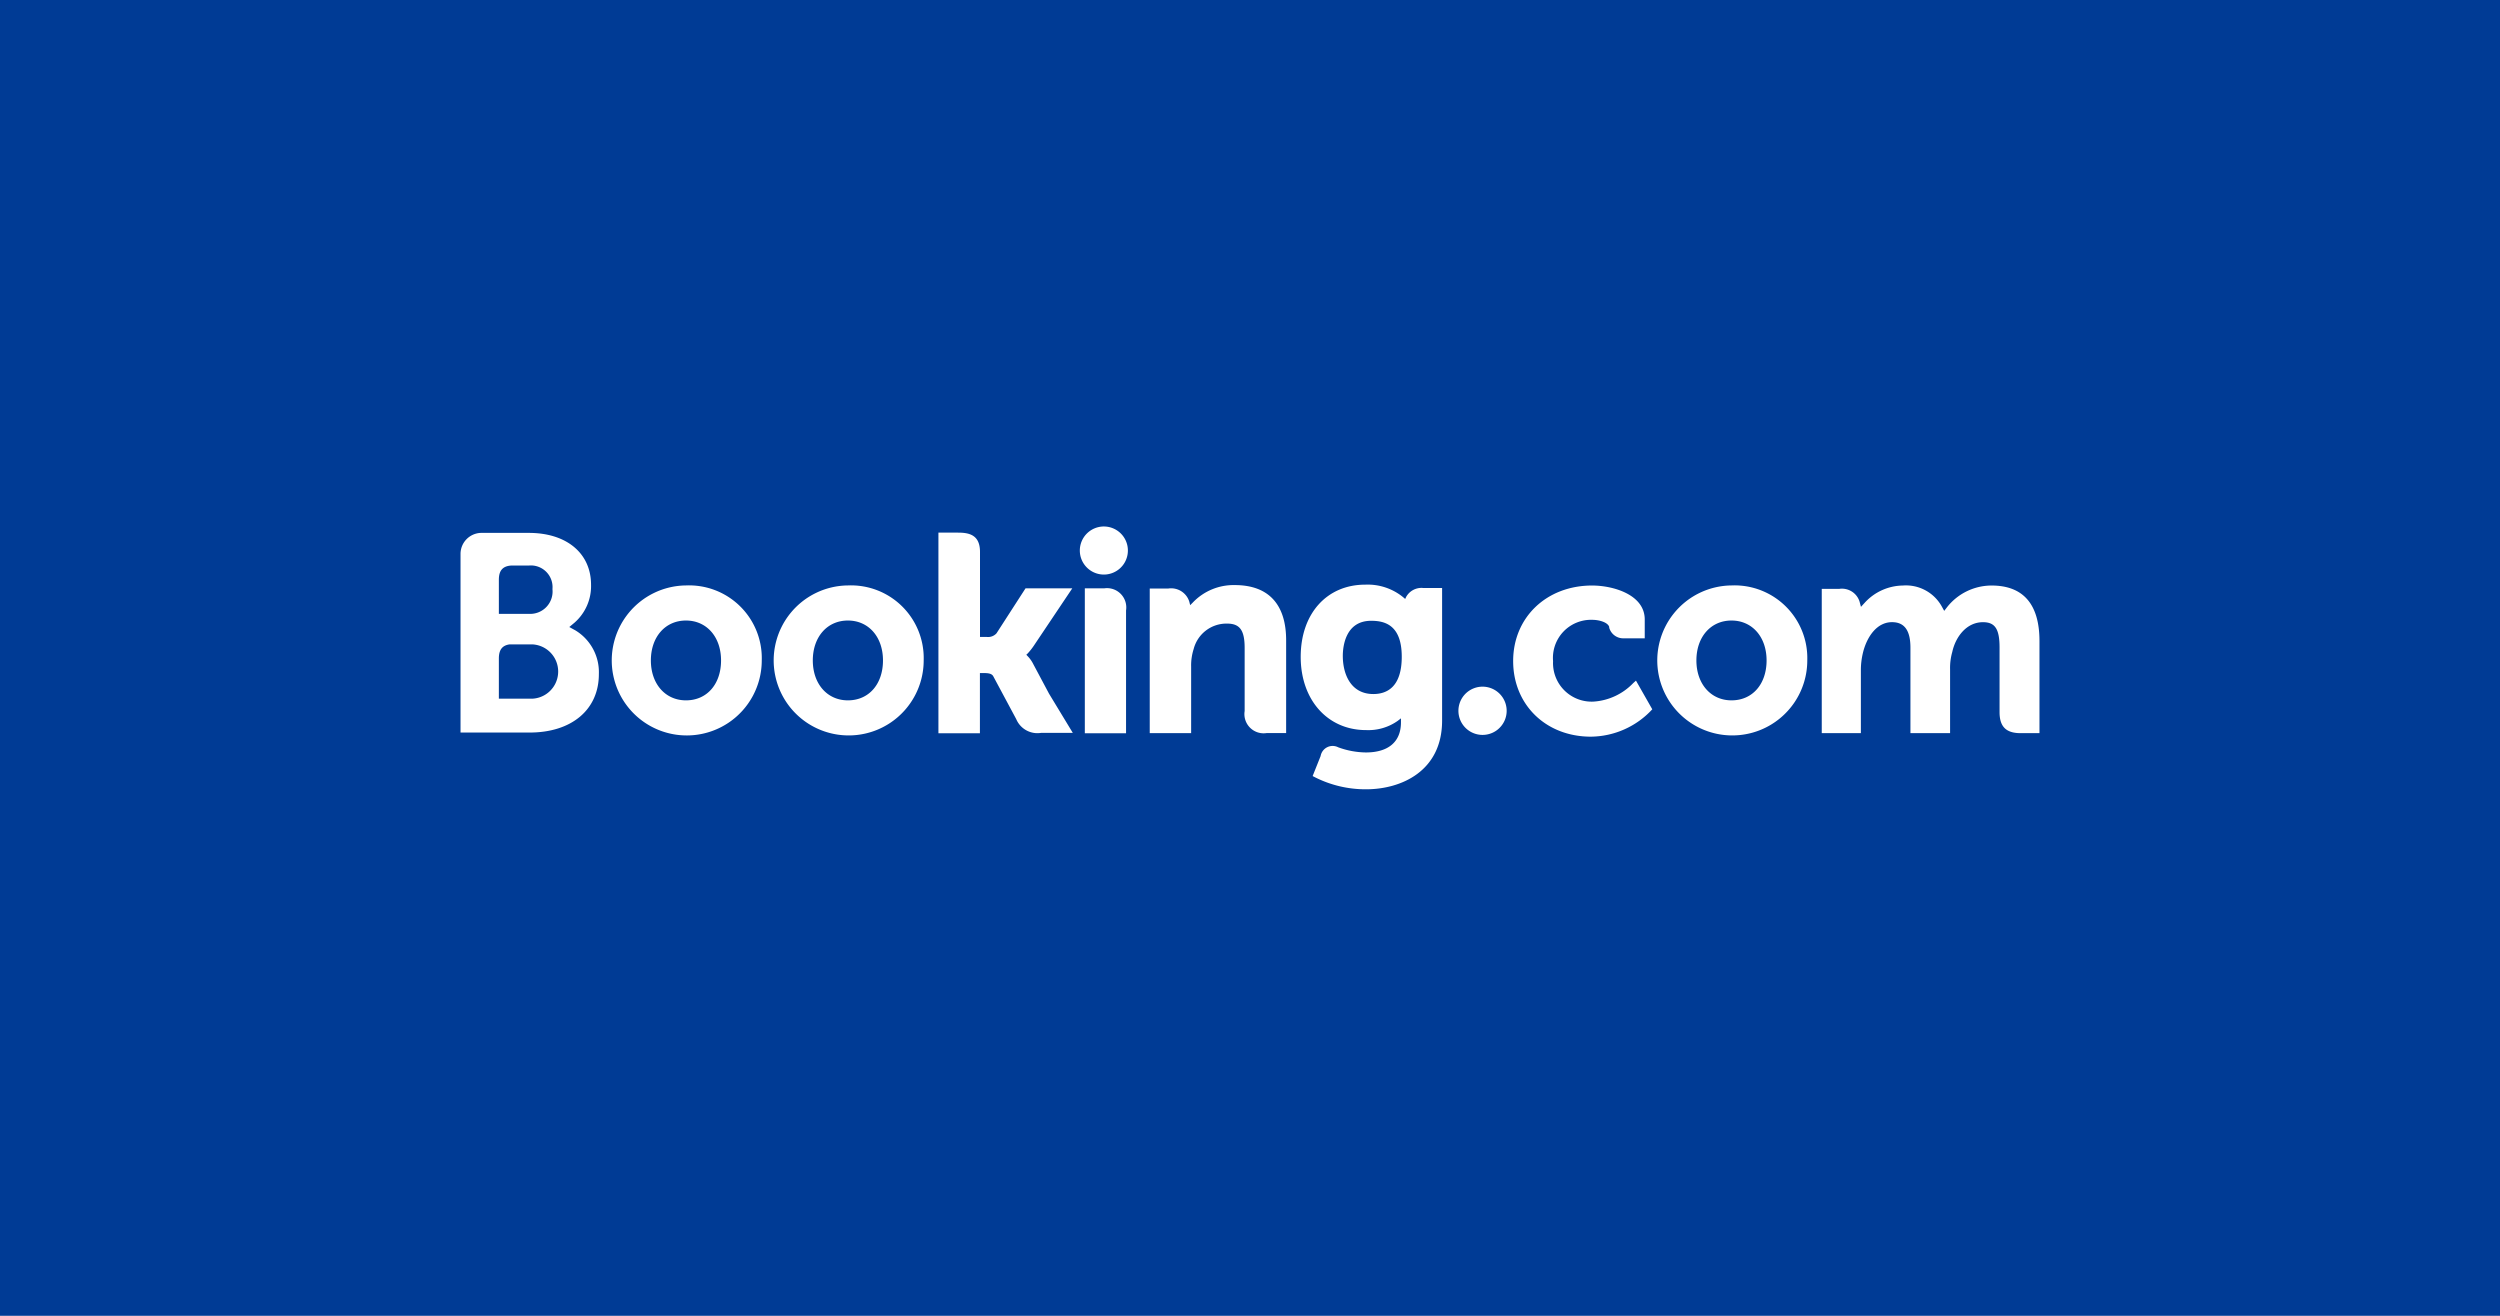
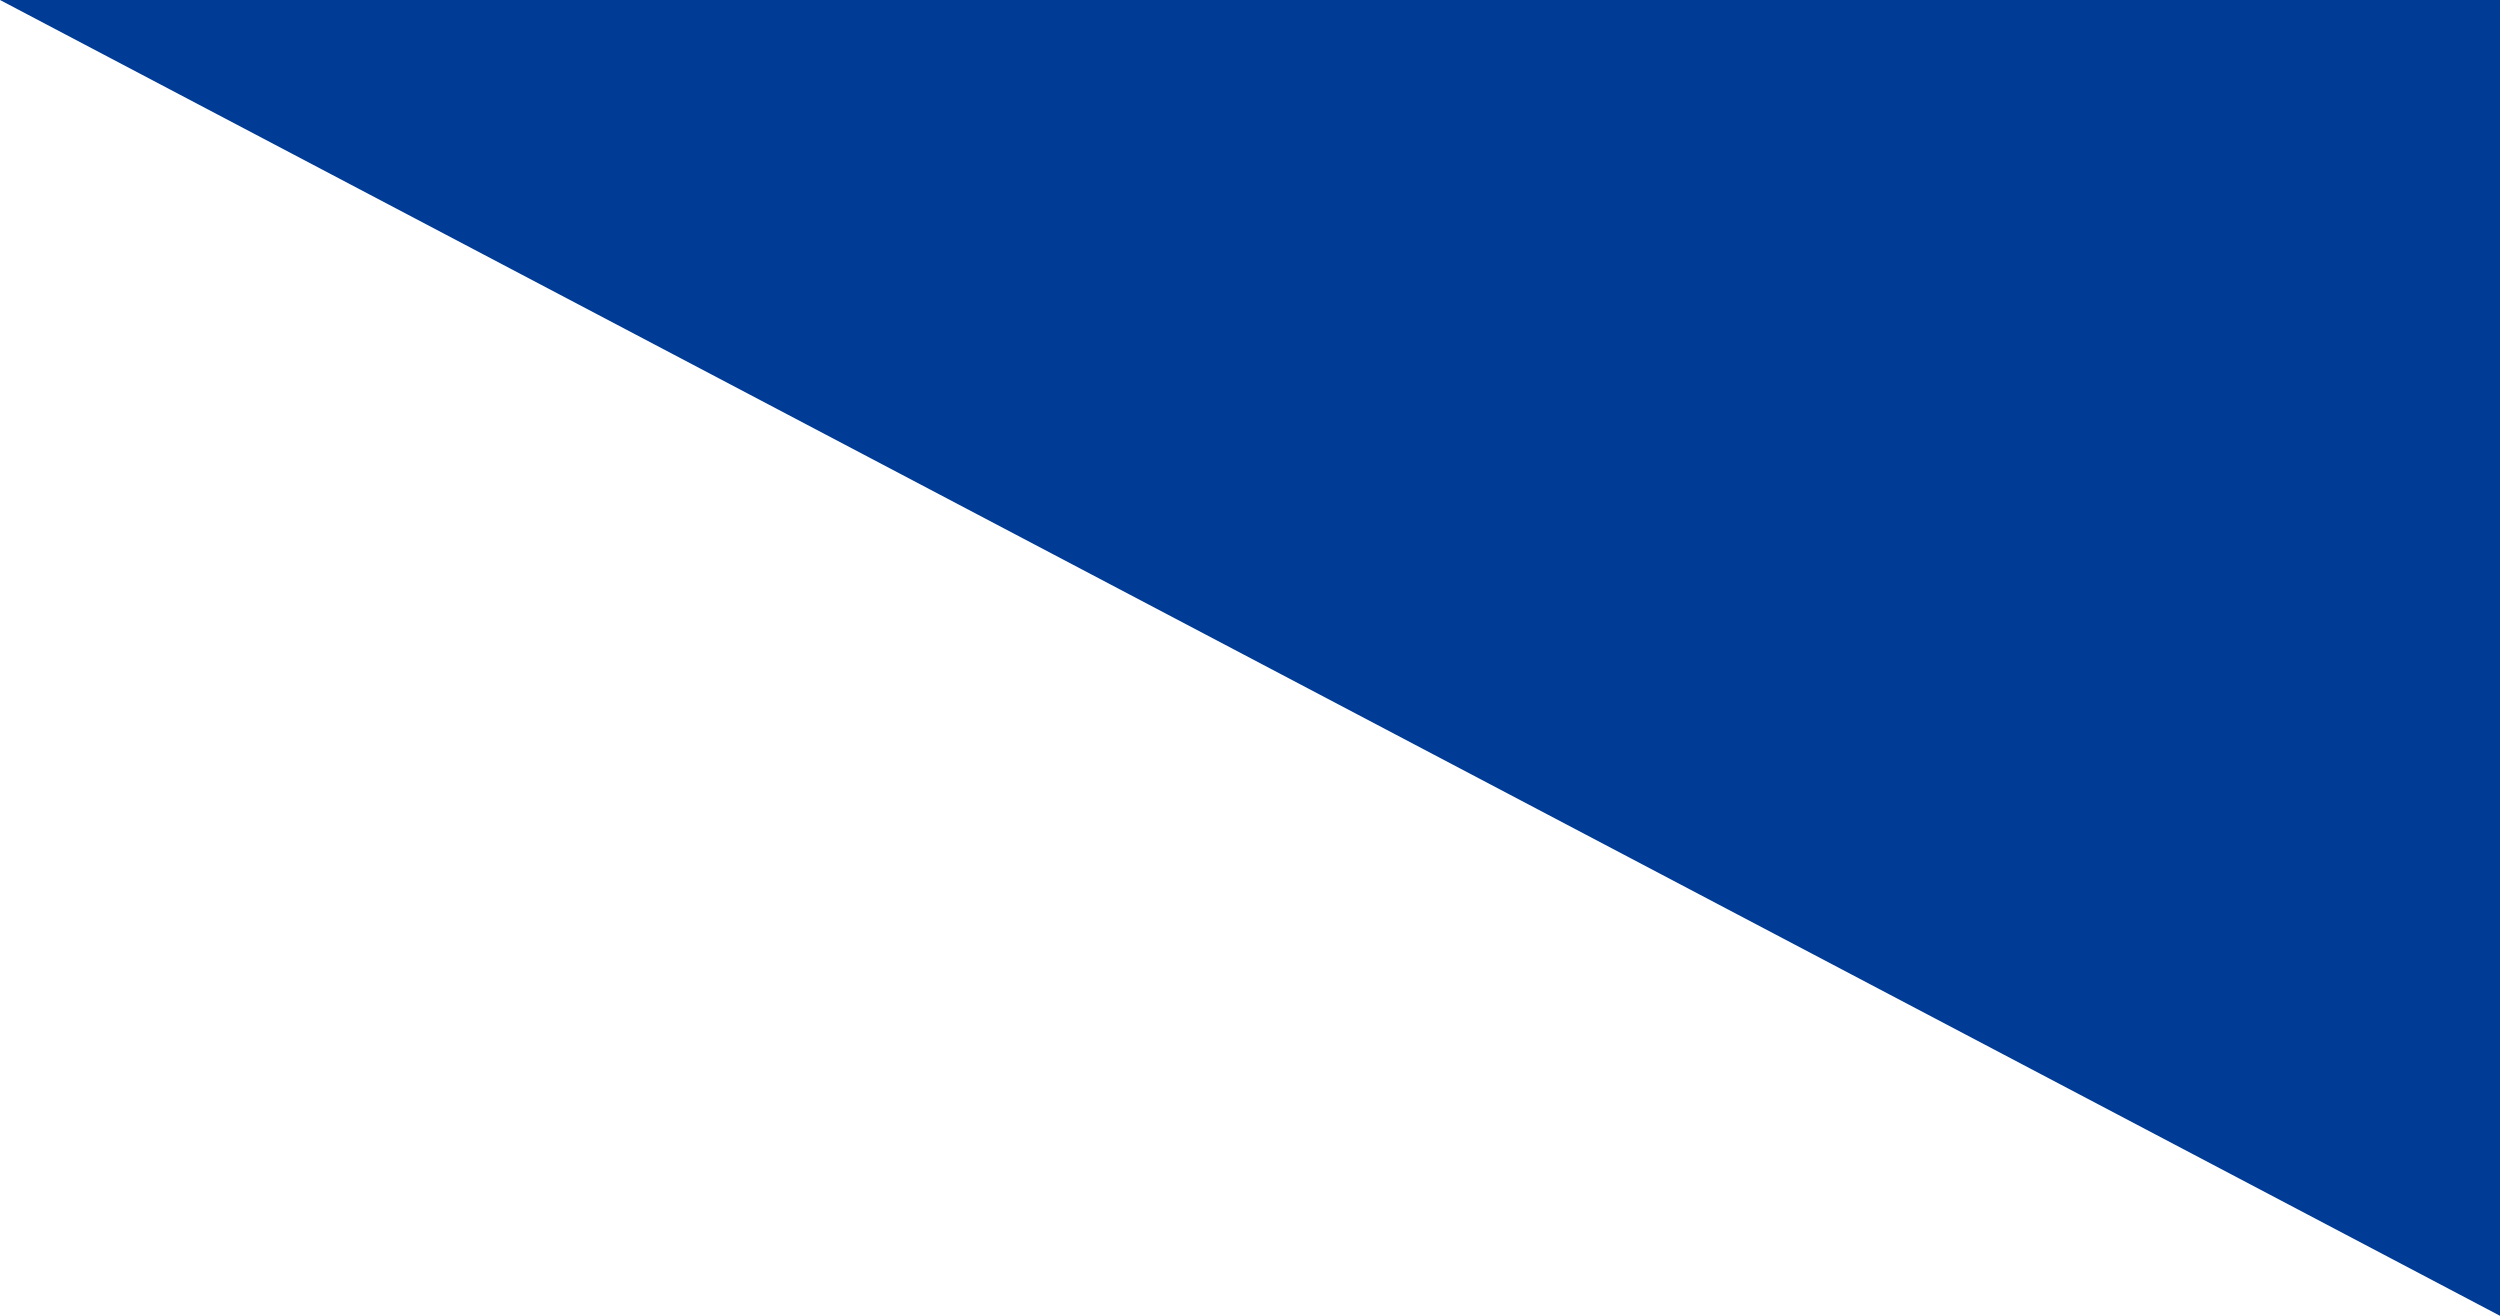
<svg xmlns="http://www.w3.org/2000/svg" id="svg1" version="1.1" viewBox="0 0 950 500">
-   <path class="mono" d="M0 0h950v500H0Z" style="fill:#003b95;fill-opacity:1;stroke:none;stroke-width:94.653;stroke-linecap:round;stroke-linejoin:round" />
-   <path fill="#fff" d="M410.333 209.166a9.14 9.14 0 0 1 5.67-8.417 9.133 9.133 0 1 1-5.67 8.417m153 70.1a9.17 9.17 0 0 0 5.104-1.528 9.2 9.2 0 0 0 3.39-4.107 9.17 9.17 0 0 0-6.66-12.519 9.16 9.16 0 0 0-9.42 3.891 9.2 9.2 0 0 0-1.547 5.097 9.16 9.16 0 0 0 2.673 6.47 9.16 9.16 0 0 0 6.46 2.696m-302.666-56.8a28.502 28.502 0 0 0-27.616 34.242 28.5 28.5 0 0 0 56.416-5.742 27.64 27.64 0 0 0-8.182-20.533 27.64 27.64 0 0 0-20.618-7.967m0 43.667c-7.834 0-13.334-6.233-13.334-15.167 0-8.933 5.467-15.166 13.334-15.166 7.866 0 13.333 6.233 13.333 15.166s-5.3 15.167-13.333 15.167m132-13.733a12.2 12.2 0 0 0-2.167-3.067l-.5-.533.533-.5a24.5 24.5 0 0 0 2.3-2.9l14.634-21.834H389.7l-11.033 17.1a4.33 4.33 0 0 1-3.767 1.367h-2.5v-32.3c0-6.433-4.033-7.333-8.367-7.333H356.6v76.233h15.767v-22.867h1.466c1.8 0 3.034.2 3.6 1.2l8.734 16.3a8.73 8.73 0 0 0 9.4 5.234h12.1l-9.034-14.9zm76.566-30.067a21.4 21.4 0 0 0-16 6.667l-.966.966-.334-1.333a7.23 7.23 0 0 0-7.933-5h-7.1V278.6h15.733v-25.334a20.4 20.4 0 0 1 .967-6.666 12.87 12.87 0 0 1 12.7-9.634c4.867 0 6.667 2.567 6.667 9.267V270.2a7.3 7.3 0 0 0 8.366 8.366h7.4V243.6c.1-13.9-6.666-21.267-19.5-21.267m-49.6 1.233h-7.4v55.067H427.9v-46.667a7.332 7.332 0 0 0-8.267-8.4zm-97.433-1.1a28.502 28.502 0 0 0-27.615 34.242A28.5 28.5 0 0 0 351 250.966a27.64 27.64 0 0 0-8.182-20.533 27.64 27.64 0 0 0-20.618-7.967m0 43.667c-7.833 0-13.333-6.233-13.333-15.167 0-8.933 5.466-15.166 13.333-15.166s13.333 6.233 13.333 15.166-5.3 15.167-13.333 15.167m335.767-43.667a28.5 28.5 0 0 0-27.617 34.242 28.51 28.51 0 0 0 22.467 22.23 28.5 28.5 0 0 0 16.423-1.67 28.49 28.49 0 0 0 17.527-26.302 27.6 27.6 0 0 0-1.95-11.12 27.638 27.638 0 0 0-26.85-17.38m0 43.667c-7.834 0-13.334-6.233-13.334-15.167 0-8.933 5.467-15.166 13.334-15.166 7.866 0 13.333 6.233 13.333 15.166s-5.3 15.167-13.333 15.167m-117.167-42.7a6.672 6.672 0 0 0-6.433 3.333l-.4.834-.734-.634a21.3 21.3 0 0 0-14.433-4.8c-14.633 0-24.533 11.034-24.533 27.434s10.233 27.833 24.833 27.833a19.36 19.36 0 0 0 12.067-3.533l1.2-.934v1.534c0 7.366-4.767 11.433-13.334 11.433a31.5 31.5 0 0 1-10.533-1.967 4.633 4.633 0 0 0-6.667 3.334l-3.033 7.6 1.1.566a42.7 42.7 0 0 0 19.2 4.467c13.333 0 28.9-6.867 28.9-26.1v-50.4Zm-18.933 40.3c-8.534 0-11.6-7.5-11.6-14.5 0-3.1.766-13.333 10.766-13.333 4.967 0 11.634 1.4 11.634 13.666 0 11.734-5.867 14.167-10.8 14.167m-303.234-24.2-2.3-1.267 2-1.666a18.47 18.47 0 0 0 6.267-14.367c0-12-9.3-19.733-23.633-19.733H182.7a8 8 0 0 0-7.7 7.866v68h26.267c15.966 0 26.3-8.7 26.3-22.2a18.57 18.57 0 0 0-8.934-16.633M189.567 220.3c0-3.534 1.5-5.2 4.766-5.4H201a8.234 8.234 0 0 1 8.933 8.966 8.5 8.5 0 0 1-8.866 9.4h-11.5zm12.766 45.2h-12.766v-15.267c0-3.333 1.3-4.967 4.066-5.367h8.7a10.332 10.332 0 0 1 0 20.634m554.434-43a21.6 21.6 0 0 0-16.834 8.166l-1.133 1.467-.9-1.633a15.57 15.57 0 0 0-14.833-8 20 20 0 0 0-14.434 6.5l-1.466 1.6-.567-2.1a7.03 7.03 0 0 0-7.667-4.734h-6.666V278.6h14.866v-24.2c.02-2.157.29-4.305.8-6.4 1.434-5.867 5.367-12.167 11.967-11.534 4.067.4 6.067 3.534 6.067 9.634v32.5h15.066v-24.2c-.063-2.252.217-4.5.834-6.667 1.2-5.567 5.3-11.3 11.666-11.3 4.6 0 6.3 2.6 6.3 9.633V270.6c0 5.533 2.467 8 8 8H775v-35c0-14-6.167-21.1-18.233-21.1m-136.134 37.066A22.94 22.94 0 0 1 605.7 266.6a14.68 14.68 0 0 1-11.2-4.214 14.65 14.65 0 0 1-4.333-11.153 14.5 14.5 0 0 1 .753-6.004 14.5 14.5 0 0 1 3.143-5.17A14.49 14.49 0 0 1 605 235.532c2.8 0 6 1 6.5 2.7v.3a5.53 5.53 0 0 0 1.99 2.913 5.52 5.52 0 0 0 3.343 1.12H625V235.4c0-9.467-12.033-12.9-20-12.9-17.3 0-30 12.1-30 28.7s12.433 28.733 29.533 28.733a32.1 32.1 0 0 0 12.744-2.782 32.1 32.1 0 0 0 10.59-7.618l-6.2-10.9z" style="stroke-width:3.333" />
+   <path class="mono" d="M0 0h950v500Z" style="fill:#003b95;fill-opacity:1;stroke:none;stroke-width:94.653;stroke-linecap:round;stroke-linejoin:round" />
</svg>